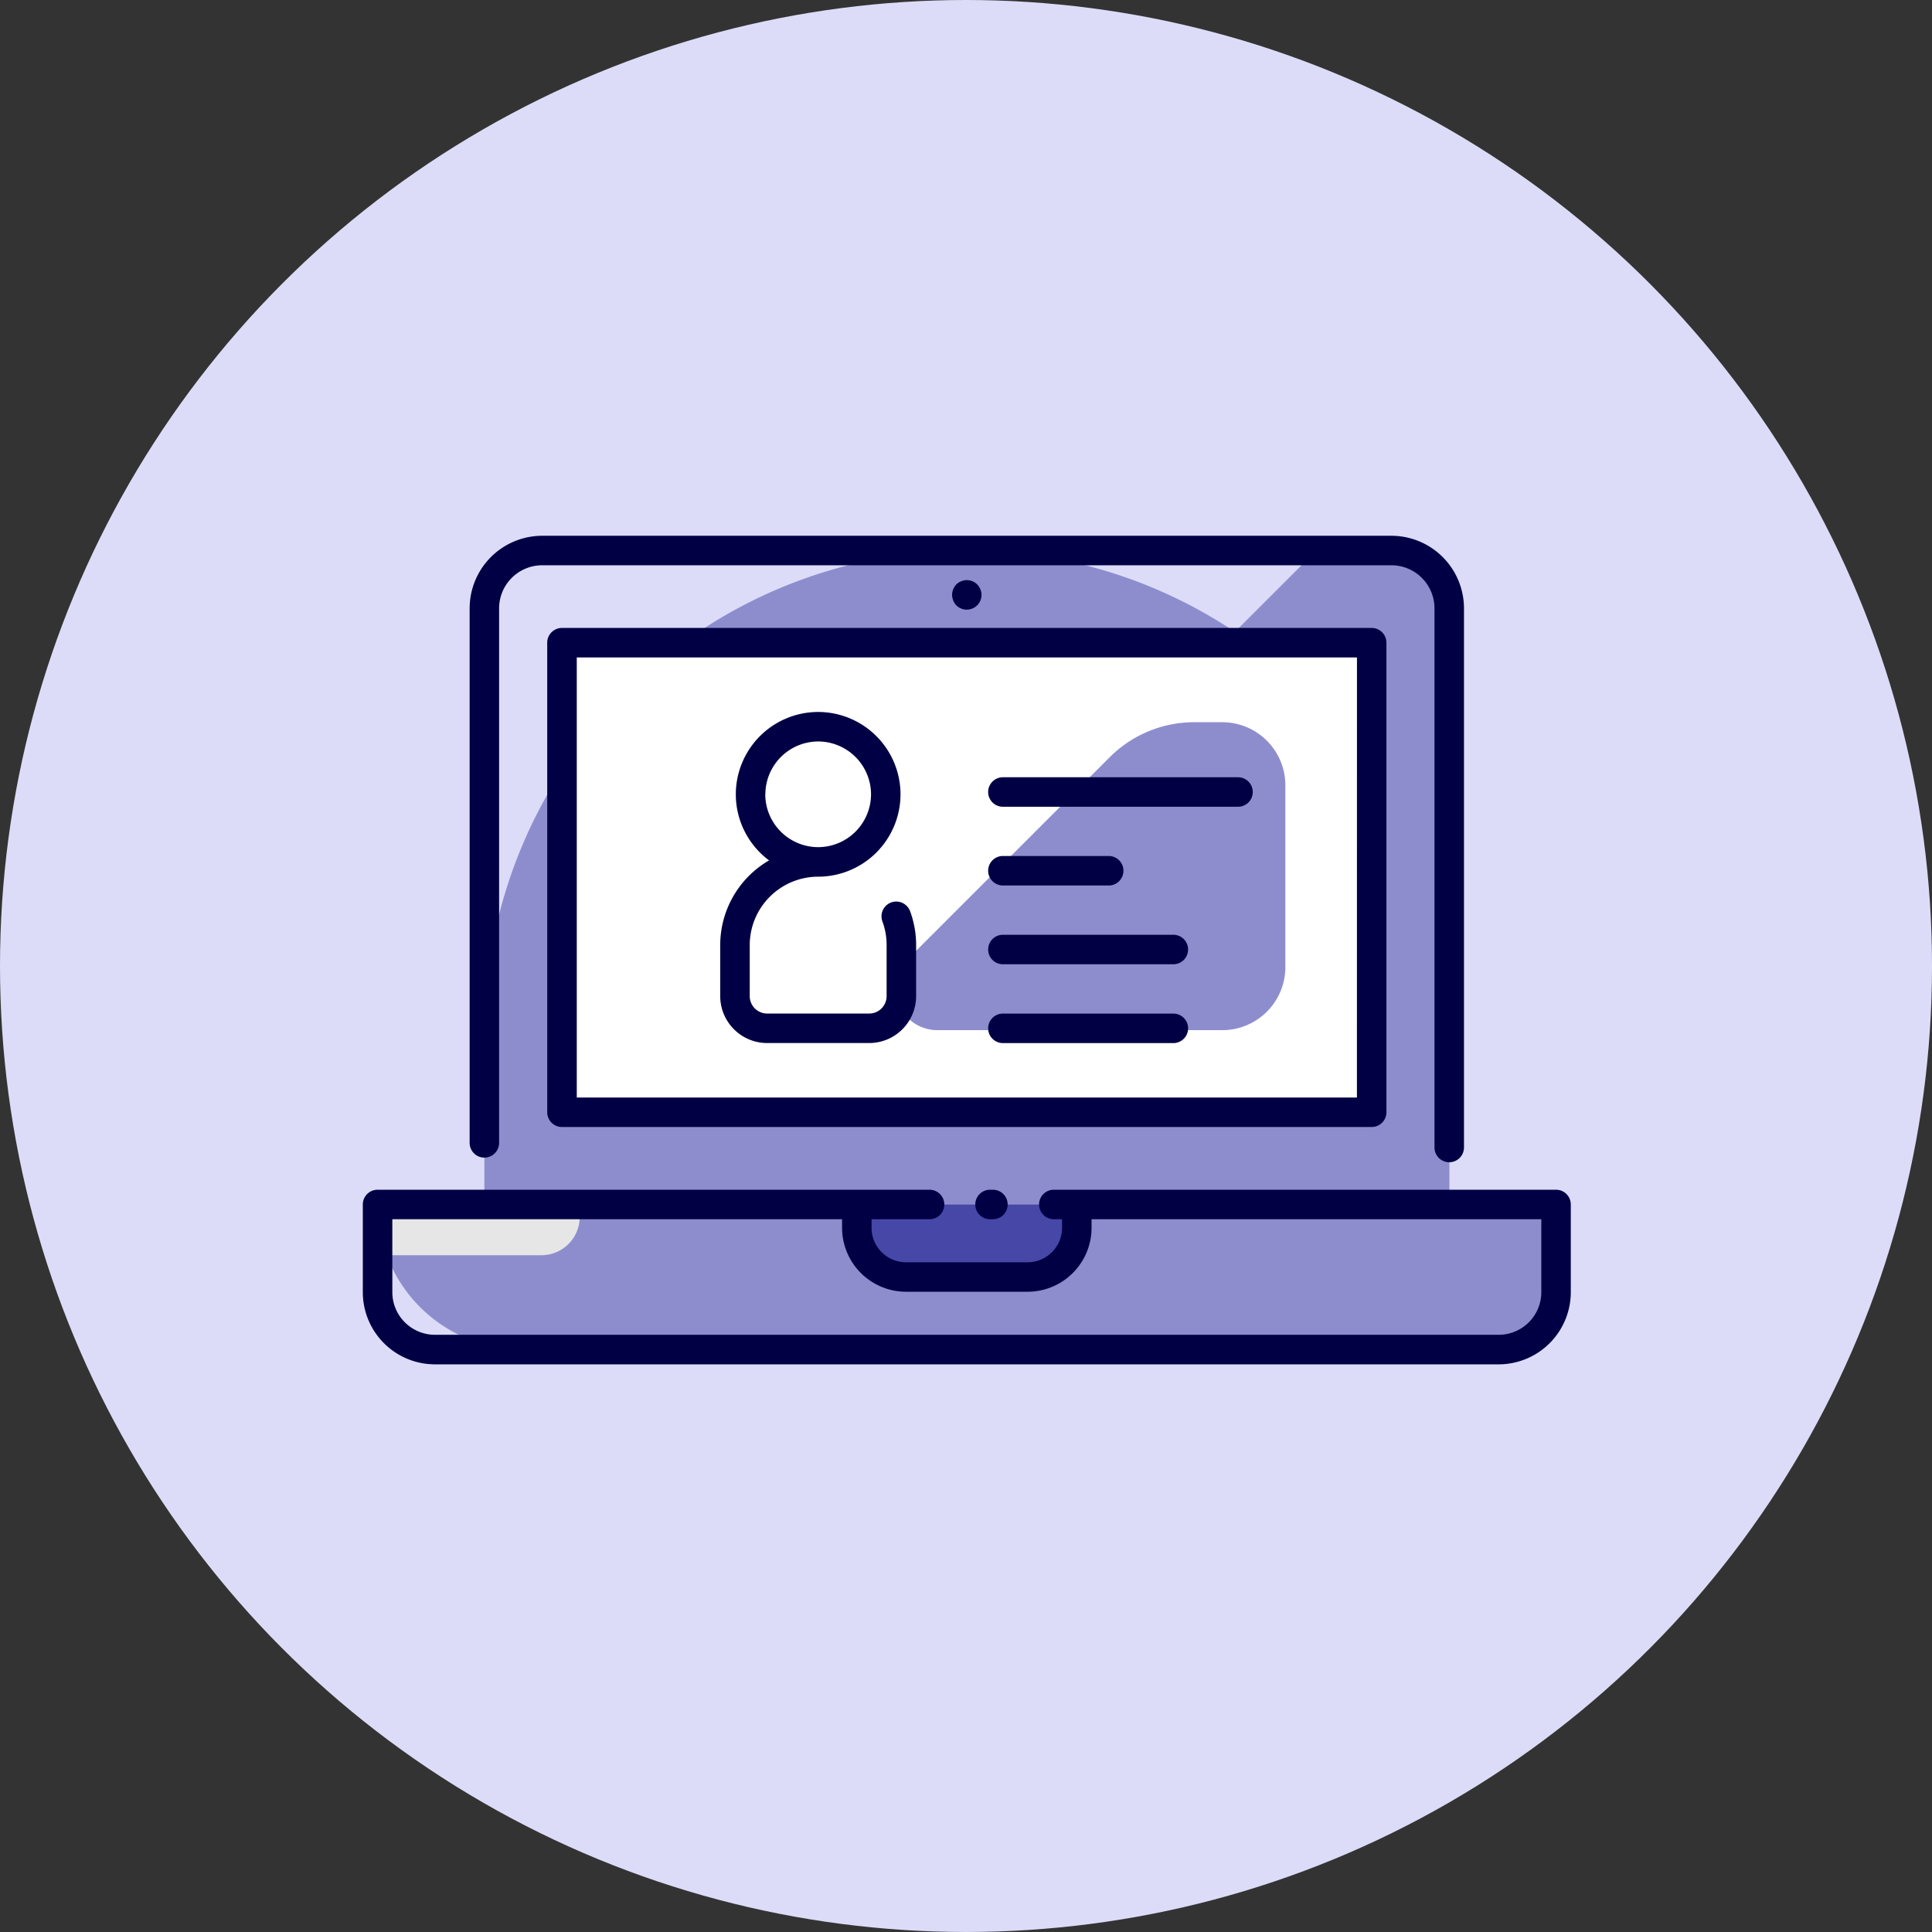
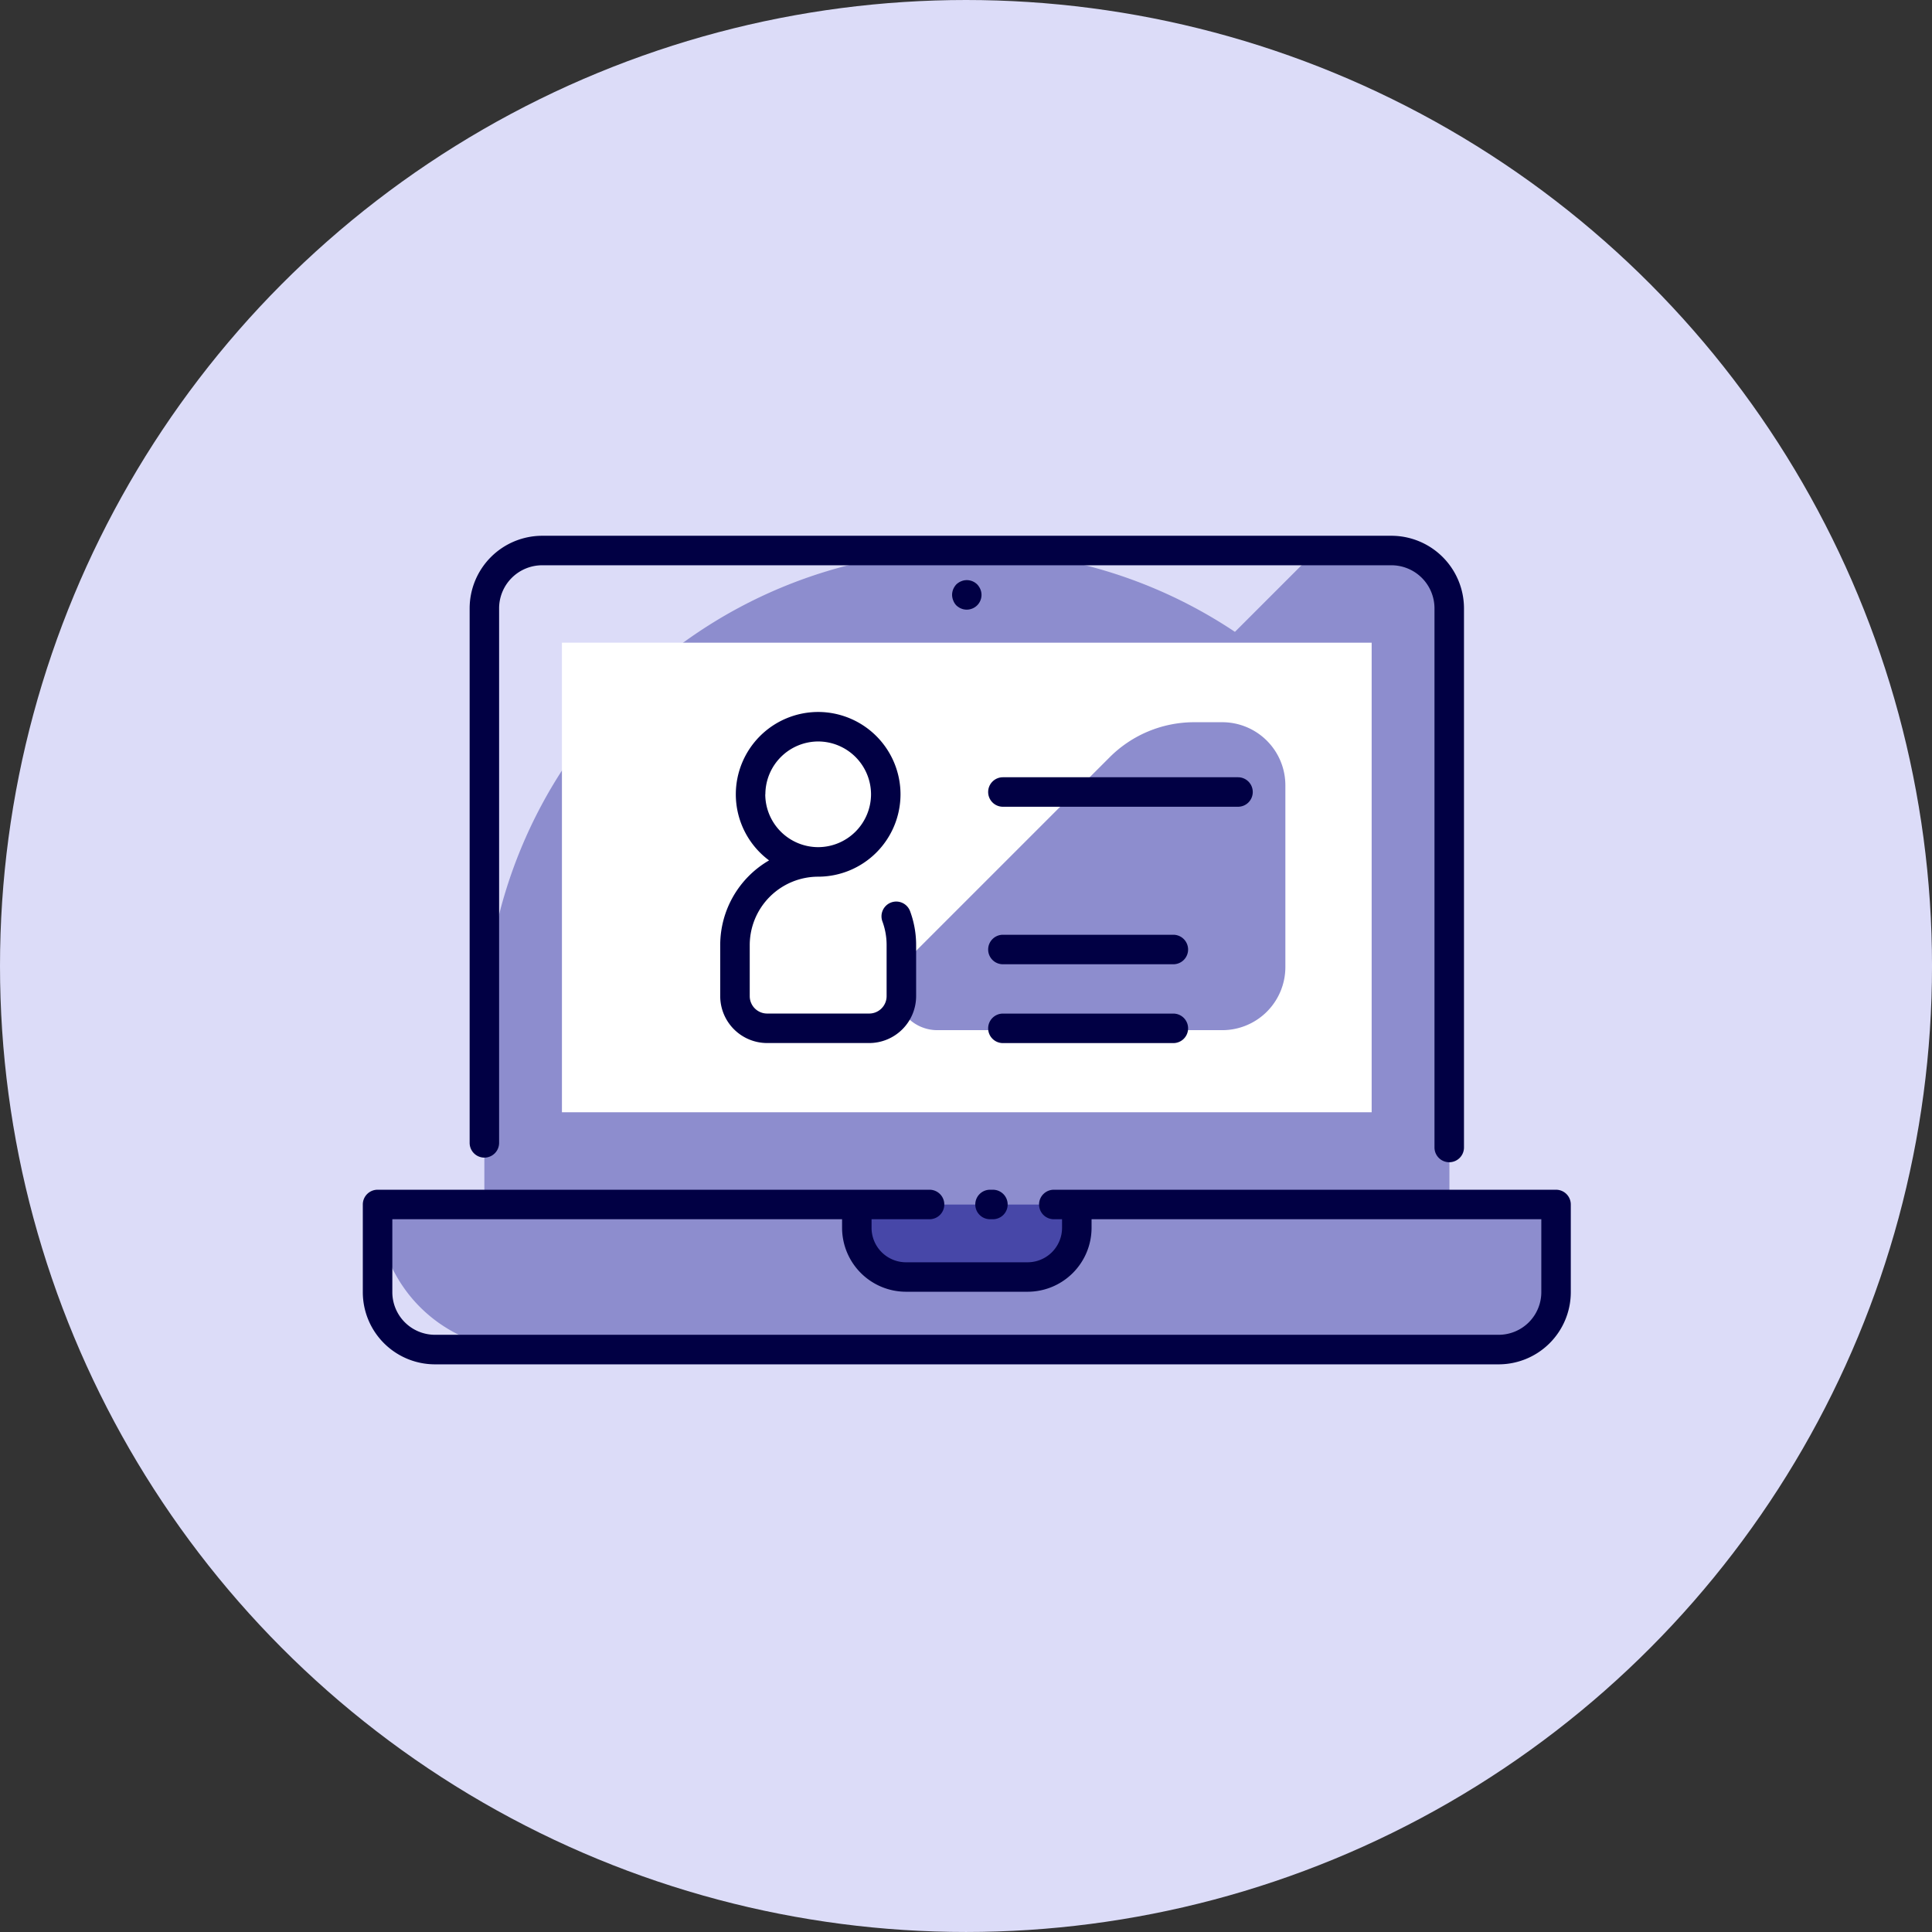
<svg xmlns="http://www.w3.org/2000/svg" id="Group_594" data-name="Group 594" width="109.377" height="109.377" viewBox="0 0 109.377 109.377">
  <rect x="0" y="0" width="109.377" height="109.377" fill="#333333" stroke="none" />
  <ellipse id="Ellipse_13" data-name="Ellipse 13" cx="54.689" cy="54.688" rx="54.689" ry="54.688" transform="translate(0 0)" fill="#dcdcf8" />
  <g id="Group_593" data-name="Group 593" transform="translate(20.54 30.33)">
    <g id="Group_591" data-name="Group 591" transform="translate(0.835 0.835)">
      <path id="Rectangle_530" data-name="Rectangle 530" d="M27.313,0h0A27.313,27.313,0,0,1,54.626,27.313v9.711a0,0,0,0,1,0,0H0a0,0,0,0,1,0,0V27.313A27.313,27.313,0,0,1,27.313,0Z" transform="translate(6.046)" fill="#8d8dce" />
      <path id="Path_4866" data-name="Path 4866" d="M-256.2-1948.3h44.545v-33.751a3.273,3.273,0,0,0-3.274-3.273h-4.247Z" transform="translate(272.326 1985.319)" fill="#8d8dce" style="mix-blend-mode: multiply;isolation: isolate" />
      <rect id="Rectangle_531" data-name="Rectangle 531" width="45.841" height="26.584" transform="translate(10.438 5.22)" fill="#fff" />
      <path id="Rectangle_532" data-name="Rectangle 532" d="M0,0H66.718a0,0,0,0,1,0,0V0A8.215,8.215,0,0,1,58.5,8.215H8.215A8.215,8.215,0,0,1,0,0V0A0,0,0,0,1,0,0Z" transform="translate(0 37.025)" fill="#8d8dce" />
      <path id="Path_4867" data-name="Path 4867" d="M-242.578-1939.494v1.323a2.785,2.785,0,0,0,2.785,2.785h6.884a2.785,2.785,0,0,0,2.785-2.785v-1.323Z" transform="translate(269.71 1976.518)" fill="#4747a8" />
      <path id="Path_4868" data-name="Path 4868" d="M-237.5-1955.852h16.131a3.574,3.574,0,0,0,3.574-3.574v-10.286a3.574,3.574,0,0,0-3.574-3.574h-1.586a6.766,6.766,0,0,0-4.785,1.982l-11.428,11.428A2.358,2.358,0,0,0-237.5-1955.852Z" transform="translate(269.189 1983.008)" fill="#8d8dce" style="mix-blend-mode: multiply;isolation: isolate" />
      <ellipse id="Ellipse_23" data-name="Ellipse 23" cx="3.827" cy="3.827" rx="3.827" ry="3.827" transform="translate(21.117 9.976)" fill="#fff" />
-       <path id="Rectangle_533" data-name="Rectangle 533" d="M4.71,0h0a4.71,4.71,0,0,1,4.71,4.71V7.6A1.821,1.821,0,0,1,7.6,9.419H1.821A1.821,1.821,0,0,1,0,7.6V4.71A4.71,4.71,0,0,1,4.71,0Z" transform="translate(20.234 17.629)" fill="#fff" />
      <path id="Path_4869" data-name="Path 4869" d="M-215.272-1938.974a4.1,4.1,0,0,1-4.1,4.1h-38.55a4.1,4.1,0,0,0-4.069,3.591h52.026a3.248,3.248,0,0,0,3.248-3.248v-4.967h-8.55Z" transform="translate(273.44 1976.518)" fill="#8d8dce" style="mix-blend-mode: multiply;isolation: isolate" />
-       <path id="Path_4870" data-name="Path 4870" d="M-276.16-1939.494v2.873h9.276a2.169,2.169,0,0,0,2.169-2.168v-.7Z" transform="translate(276.16 1976.518)" fill="#e6e6e6" />
    </g>
    <g id="Group_592" data-name="Group 592">
      <path id="Path_4871" data-name="Path 4871" d="M-268.876-1951.146a.835.835,0,0,0,.835-.835v-30.263a2.44,2.44,0,0,1,2.438-2.437h48.079a2.44,2.44,0,0,1,2.438,2.438v30.523a.836.836,0,0,0,.835.835.835.835,0,0,0,.835-.835v-30.523a4.113,4.113,0,0,0-4.108-4.108H-265.6a4.113,4.113,0,0,0-4.109,4.108v30.263A.835.835,0,0,0-268.876-1951.146Z" transform="translate(275.757 1986.353)" fill="#010044" />
-       <path id="Path_4872" data-name="Path 4872" d="M-216.762-1952.473v-26.584a.836.836,0,0,0-.835-.835h-45.841a.836.836,0,0,0-.835.835v26.584a.836.836,0,0,0,.835.835H-217.6A.836.836,0,0,0-216.762-1952.473Zm-1.671-.835H-262.6v-24.913h44.17Z" transform="translate(274.713 1985.112)" fill="#010044" />
      <path id="Path_4873" data-name="Path 4873" d="M-235.765-1981.94a.87.87,0,0,0,.1.128.846.846,0,0,0,.128.1.716.716,0,0,0,.144.077.821.821,0,0,0,.155.048.877.877,0,0,0,.165.016.843.843,0,0,0,.589-.244.842.842,0,0,0,.246-.591.855.855,0,0,0-.017-.163.863.863,0,0,0-.048-.157.773.773,0,0,0-.078-.144.757.757,0,0,0-.1-.128.837.837,0,0,0-.754-.228.822.822,0,0,0-.155.049.736.736,0,0,0-.144.075.84.84,0,0,0-.128.1.9.9,0,0,0-.1.128.876.876,0,0,0-.077.144.8.8,0,0,0-.048.157.855.855,0,0,0-.017.163.854.854,0,0,0,.017.163.8.8,0,0,0,.048.157A.917.917,0,0,0-235.765-1981.94Z" transform="translate(269.265 1985.755)" fill="#010044" />
      <path id="Path_4874" data-name="Path 4874" d="M-249.494-1955.262h5.778a2.659,2.659,0,0,0,2.657-2.656v-2.888a5.515,5.515,0,0,0-.342-1.92.835.835,0,0,0-1.073-.494.836.836,0,0,0-.494,1.073,3.85,3.85,0,0,1,.238,1.341v2.888a.986.986,0,0,1-.986.986h-5.778a.986.986,0,0,1-.985-.986v-2.888a3.878,3.878,0,0,1,3.874-3.874,4.668,4.668,0,0,0,4.662-4.663,4.668,4.668,0,0,0-4.662-4.662,4.667,4.667,0,0,0-4.662,4.662,4.659,4.659,0,0,0,1.883,3.741,5.546,5.546,0,0,0-2.766,4.8v2.888A2.659,2.659,0,0,0-249.494-1955.262Zm-.1-14.082a3,3,0,0,1,2.991-2.991,3,3,0,0,1,2.991,2.991,3,3,0,0,1-2.991,2.992A3,3,0,0,1-249.6-1969.344Z" transform="translate(272.384 1983.982)" fill="#010044" />
      <path id="Path_4875" data-name="Path 4875" d="M-232.54-1967.76h13.31a.835.835,0,0,0,.835-.835.835.835,0,0,0-.835-.835h-13.31a.835.835,0,0,0-.835.835A.835.835,0,0,0-232.54-1967.76Z" transform="translate(268.778 1983.103)" fill="#010044" />
-       <path id="Path_4876" data-name="Path 4876" d="M-232.54-1962.242h5.989a.836.836,0,0,0,.835-.836.835.835,0,0,0-.835-.835h-5.989a.836.836,0,0,0-.835.835A.836.836,0,0,0-232.54-1962.242Z" transform="translate(268.778 1982.043)" fill="#010044" />
      <path id="Path_4877" data-name="Path 4877" d="M-232.54-1956.723h9.649a.835.835,0,0,0,.835-.835.836.836,0,0,0-.835-.835h-9.649a.836.836,0,0,0-.835.835A.835.835,0,0,0-232.54-1956.723Z" transform="translate(268.778 1980.983)" fill="#010044" />
      <path id="Path_4878" data-name="Path 4878" d="M-232.54-1951.2h9.649a.835.835,0,0,0,.835-.835.835.835,0,0,0-.835-.835h-9.649a.835.835,0,0,0-.835.835A.835.835,0,0,0-232.54-1951.2Z" transform="translate(268.778 1979.923)" fill="#010044" />
      <path id="Path_4879" data-name="Path 4879" d="M-209.64-1940.527h-28.434a.835.835,0,0,0-.835.835.835.835,0,0,0,.835.835h.466v.487a1.952,1.952,0,0,1-1.95,1.95h-6.884a1.951,1.951,0,0,1-1.95-1.95v-.487h3.283a.835.835,0,0,0,.835-.835.835.835,0,0,0-.835-.835h-31.25a.835.835,0,0,0-.835.835v4.967a4.088,4.088,0,0,0,4.083,4.083h60.222a4.088,4.088,0,0,0,4.083-4.083v-4.967A.835.835,0,0,0-209.64-1940.527Zm-.835,5.8a2.415,2.415,0,0,1-2.413,2.412h-60.222a2.415,2.415,0,0,1-2.413-2.412v-4.132h25.462v.487a3.624,3.624,0,0,0,3.62,3.62h6.884a3.624,3.624,0,0,0,3.62-3.62v-.487h25.462Z" transform="translate(277.194 1977.552)" fill="#010044" />
      <path id="Path_4880" data-name="Path 4880" d="M-233.443-1940.527a.835.835,0,0,0-.835.835.835.835,0,0,0,.835.835h.163a.835.835,0,0,0,.835-.835.835.835,0,0,0-.835-.835Z" transform="translate(268.952 1977.552)" fill="#010044" />
    </g>
  </g>
</svg>